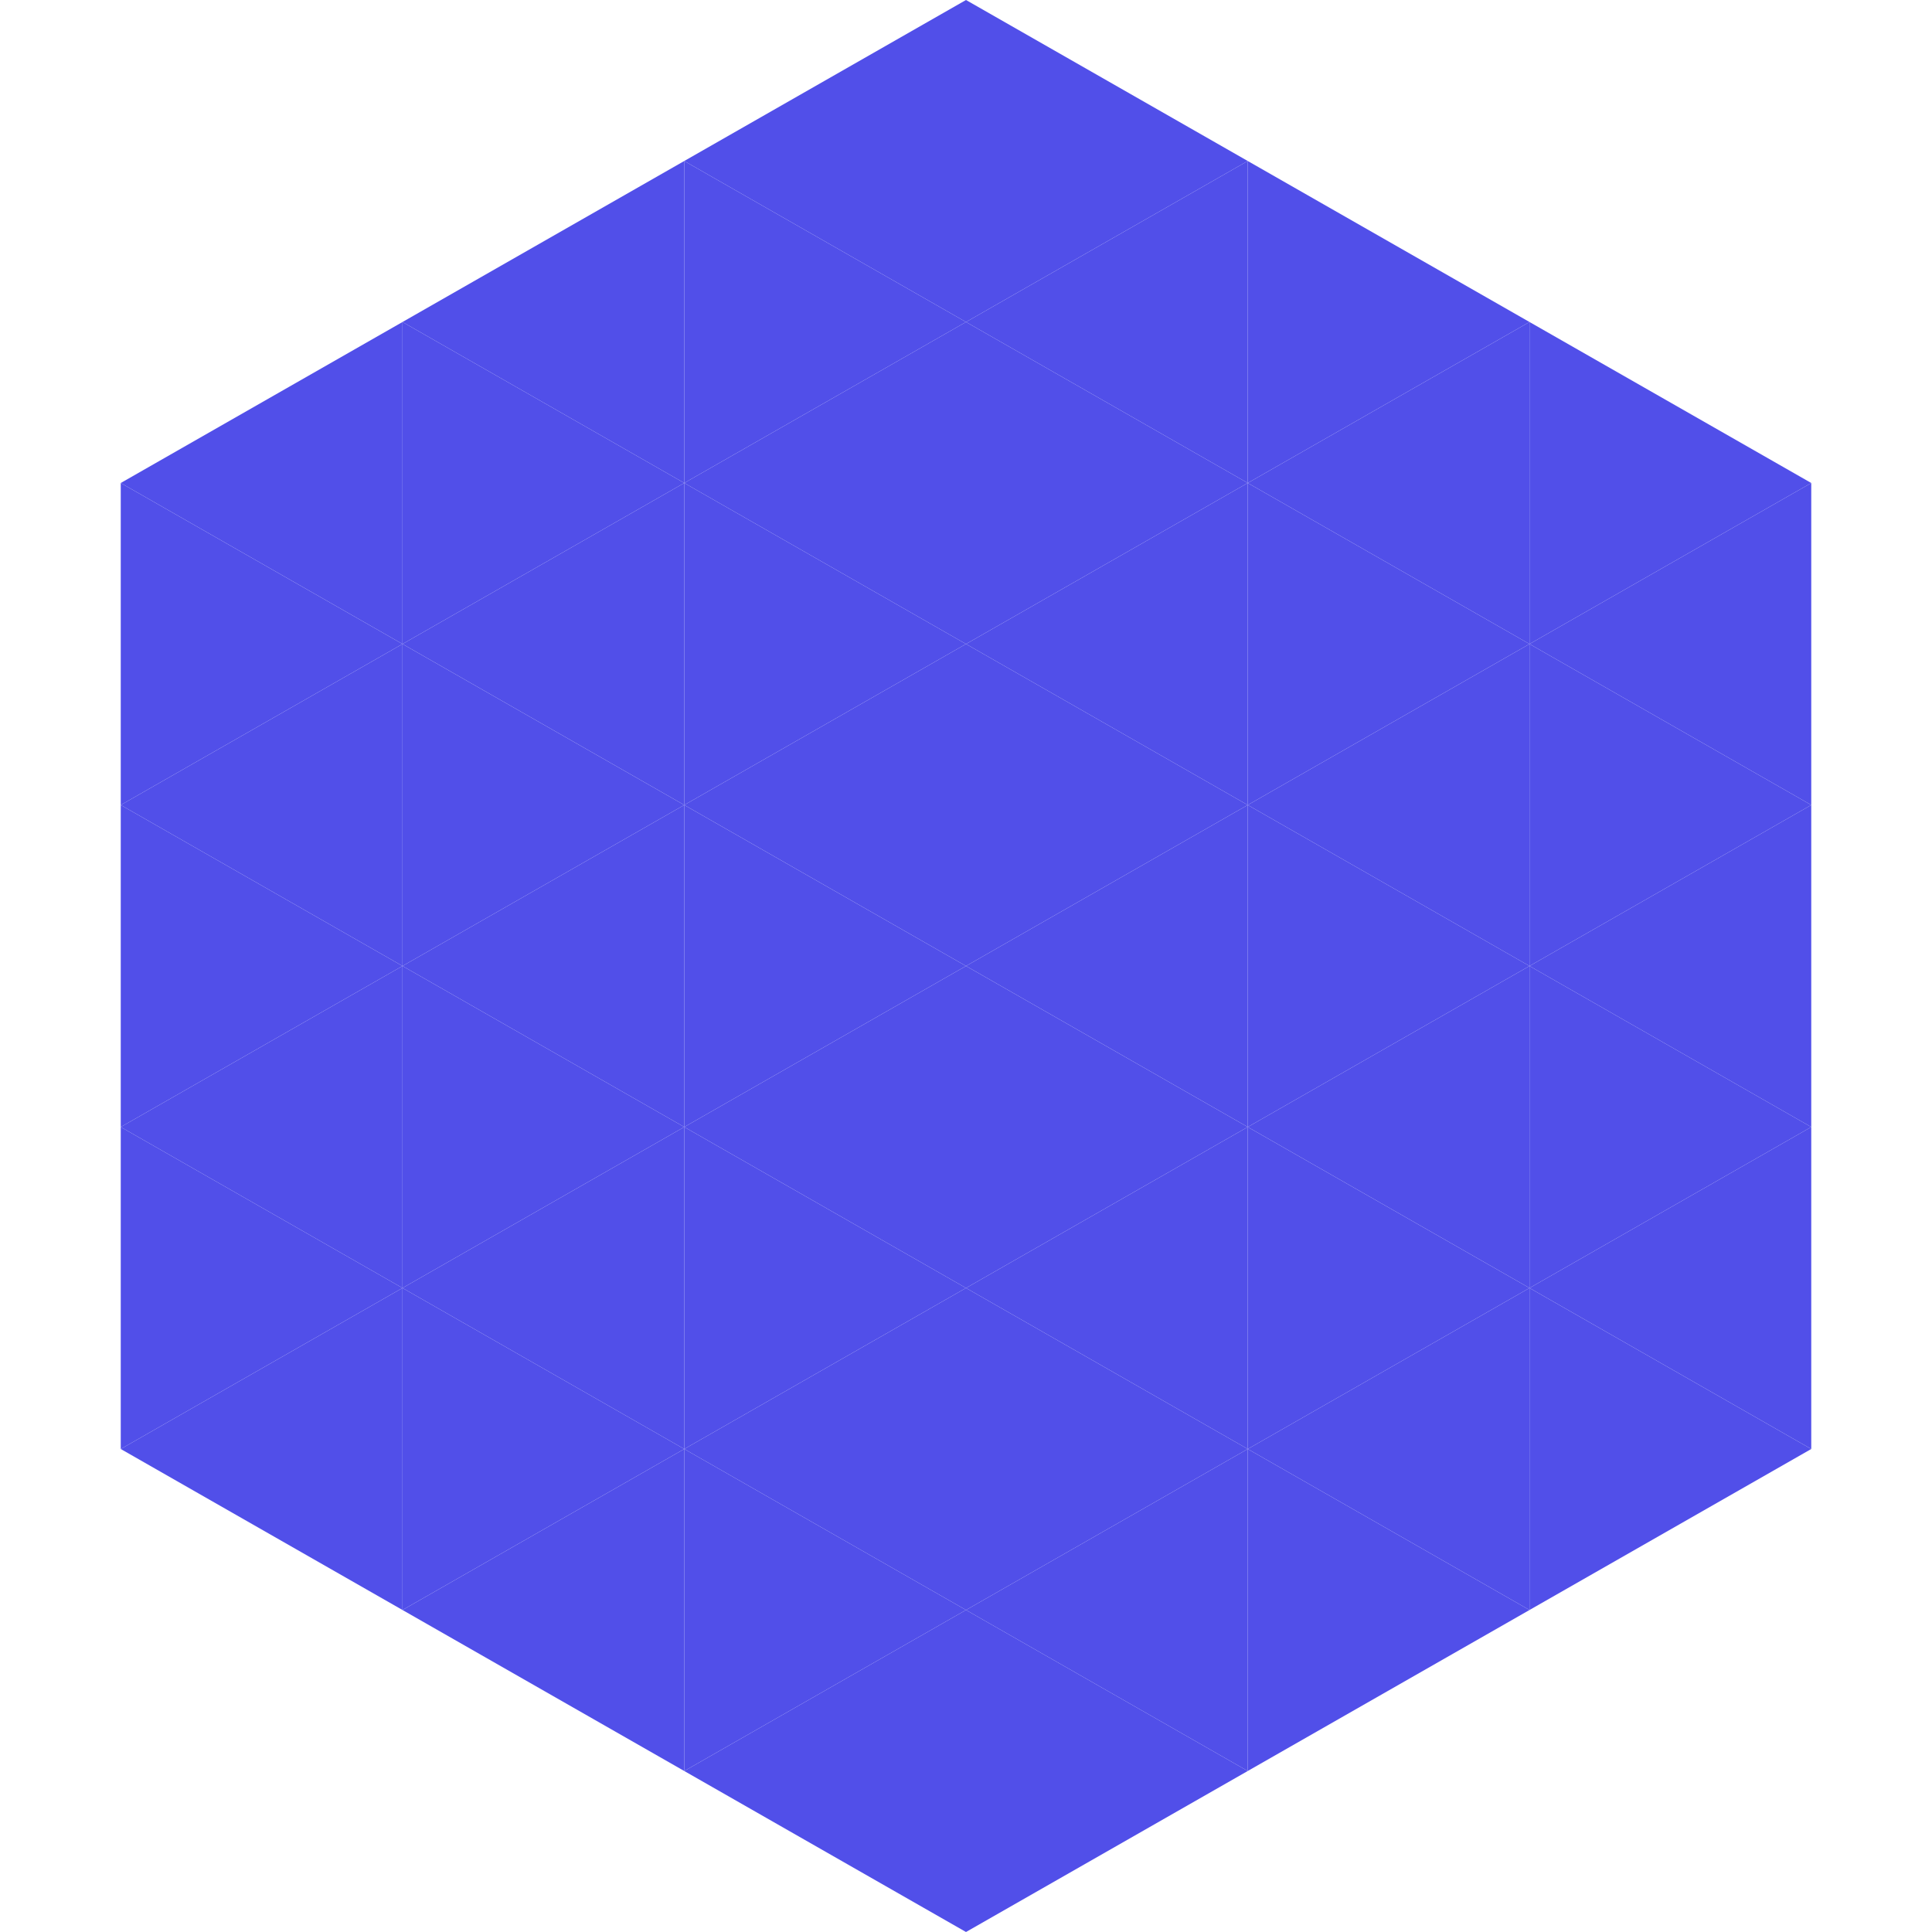
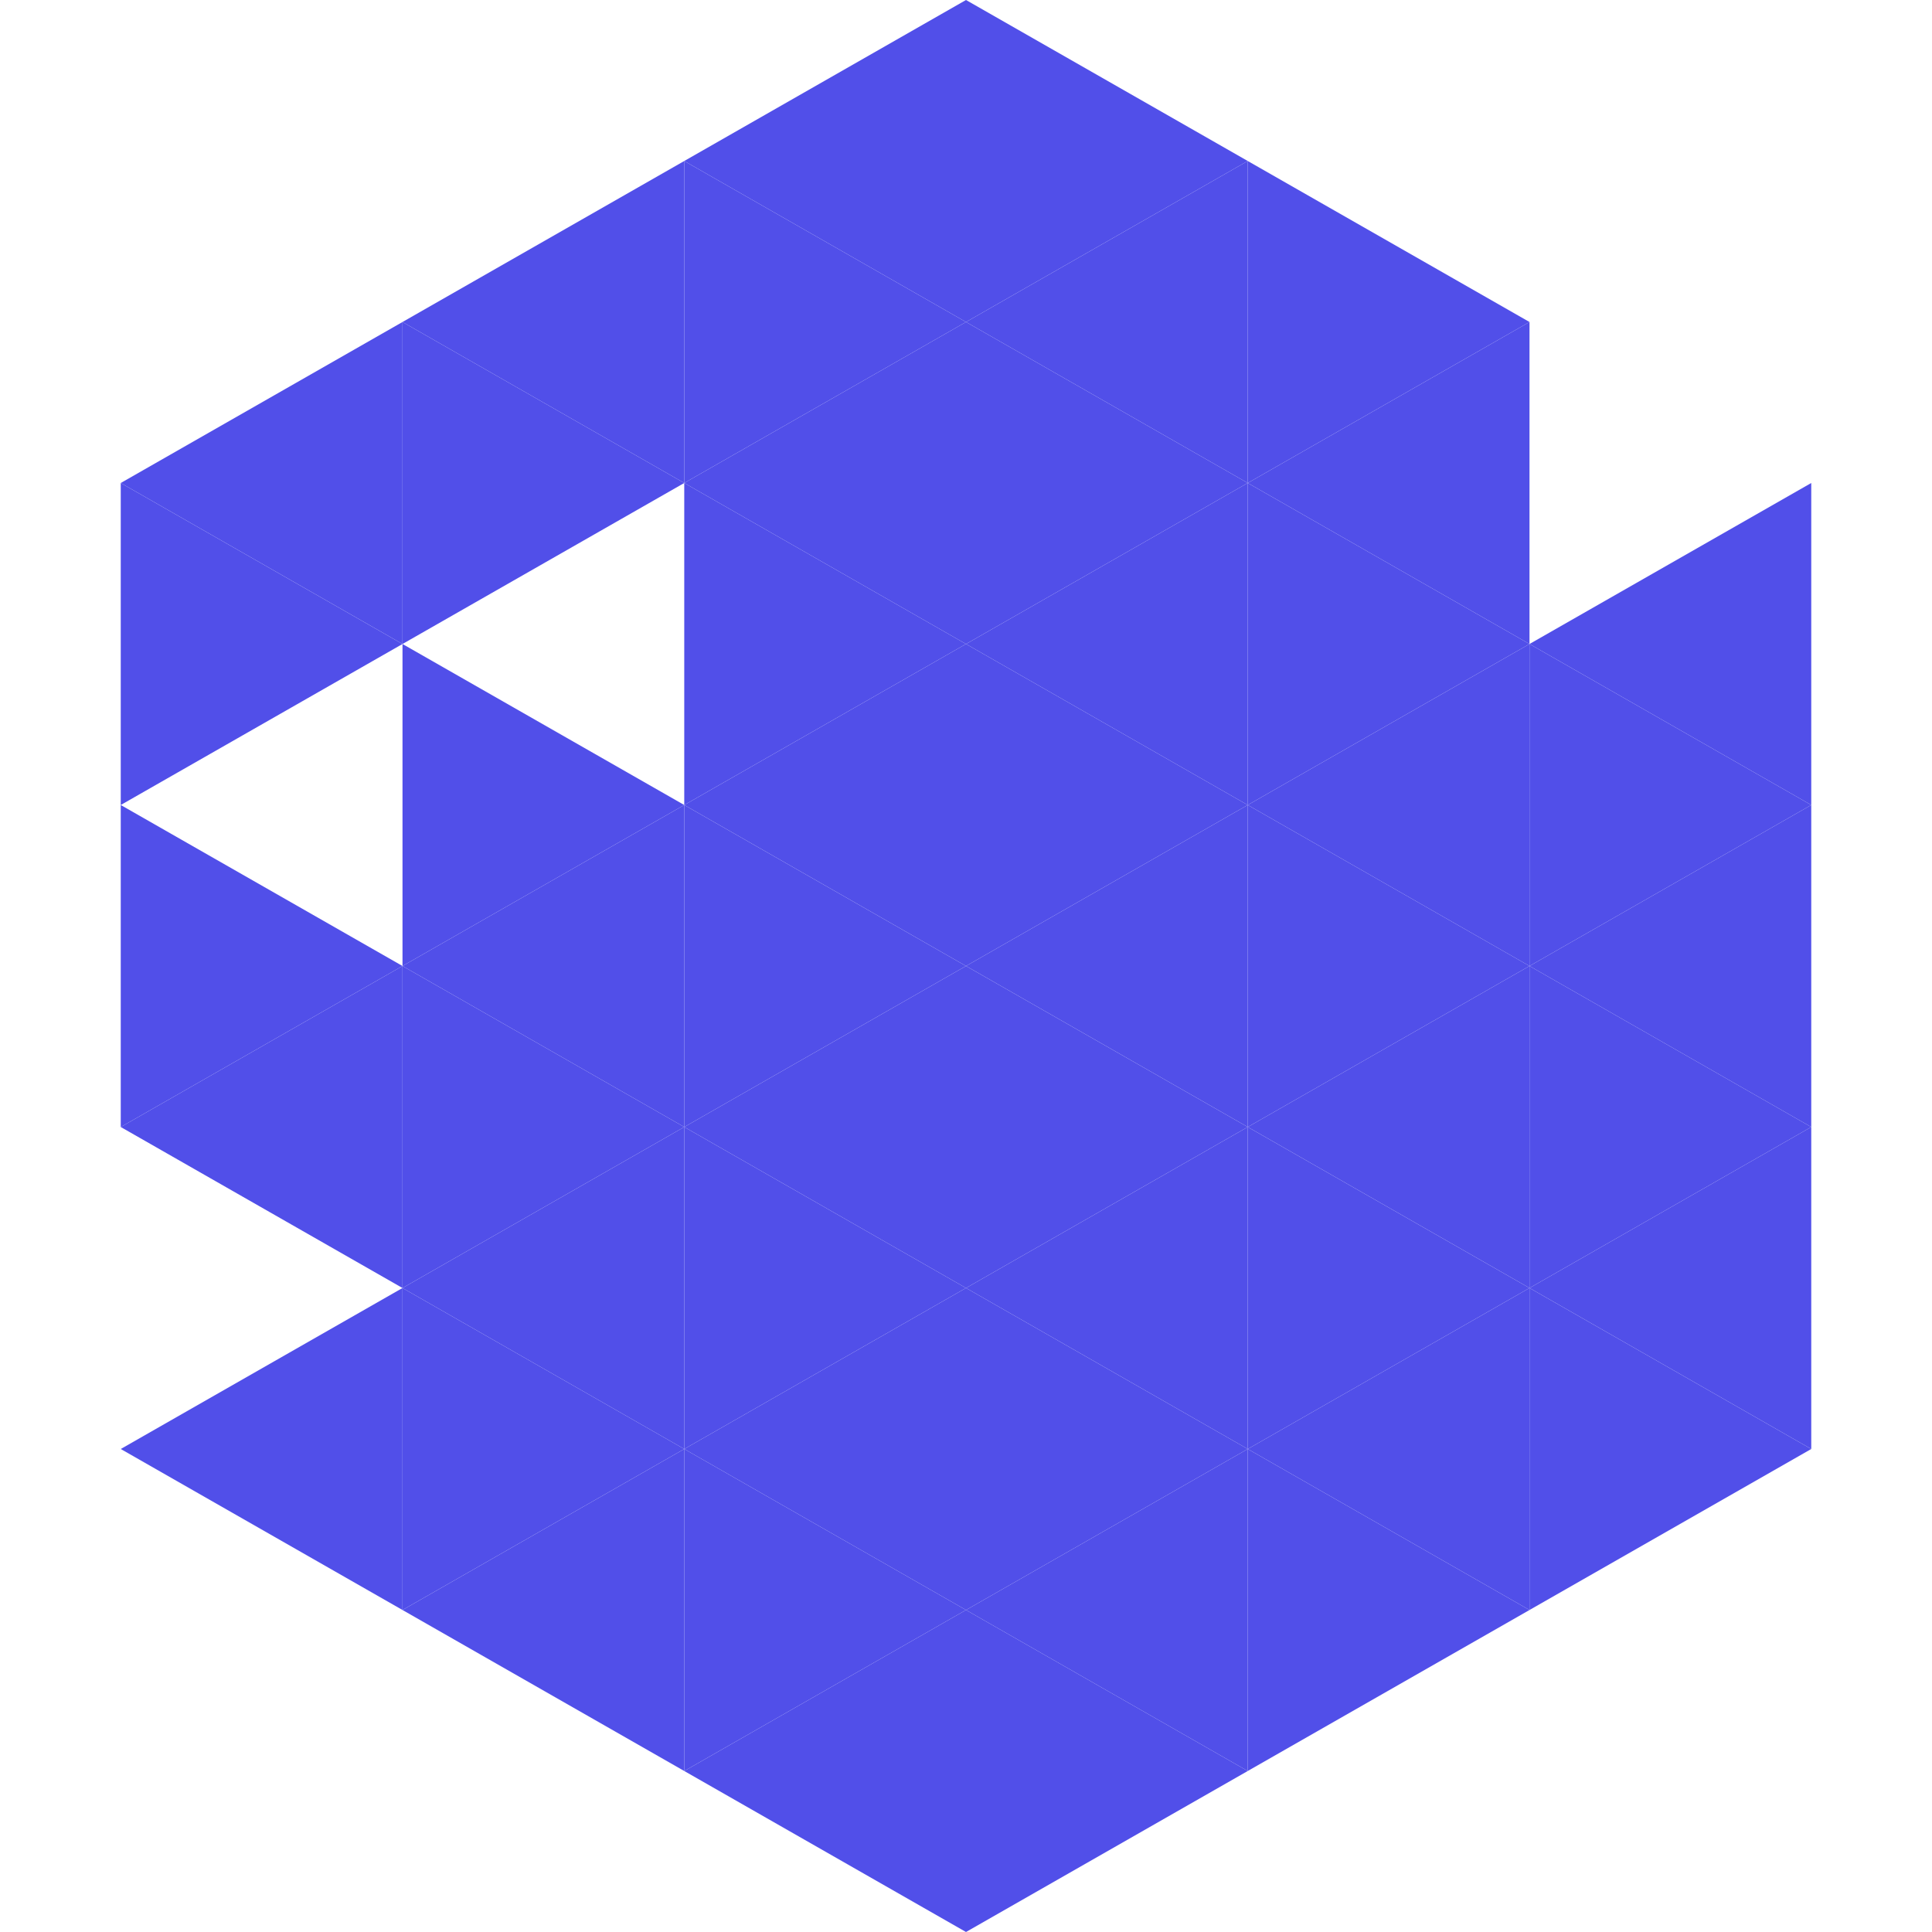
<svg xmlns="http://www.w3.org/2000/svg" width="240" height="240">
  <polygon points="50,40 15,60 50,80" style="fill:rgb(81,79,233)" />
-   <polygon points="190,40 225,60 190,80" style="fill:rgb(81,79,233)" />
  <polygon points="15,60 50,80 15,100" style="fill:rgb(81,79,233)" />
  <polygon points="225,60 190,80 225,100" style="fill:rgb(81,79,233)" />
-   <polygon points="50,80 15,100 50,120" style="fill:rgb(81,79,233)" />
  <polygon points="190,80 225,100 190,120" style="fill:rgb(81,79,233)" />
  <polygon points="15,100 50,120 15,140" style="fill:rgb(81,79,233)" />
  <polygon points="225,100 190,120 225,140" style="fill:rgb(81,79,233)" />
  <polygon points="50,120 15,140 50,160" style="fill:rgb(81,79,233)" />
  <polygon points="190,120 225,140 190,160" style="fill:rgb(81,79,233)" />
-   <polygon points="15,140 50,160 15,180" style="fill:rgb(81,79,233)" />
  <polygon points="225,140 190,160 225,180" style="fill:rgb(81,79,233)" />
  <polygon points="50,160 15,180 50,200" style="fill:rgb(81,79,233)" />
  <polygon points="190,160 225,180 190,200" style="fill:rgb(81,79,233)" />
  <polygon points="15,180 50,200 15,220" style="fill:rgb(255,255,255); fill-opacity:0" />
  <polygon points="225,180 190,200 225,220" style="fill:rgb(255,255,255); fill-opacity:0" />
  <polygon points="50,0 85,20 50,40" style="fill:rgb(255,255,255); fill-opacity:0" />
  <polygon points="190,0 155,20 190,40" style="fill:rgb(255,255,255); fill-opacity:0" />
  <polygon points="85,20 50,40 85,60" style="fill:rgb(81,79,233)" />
  <polygon points="155,20 190,40 155,60" style="fill:rgb(81,79,233)" />
  <polygon points="50,40 85,60 50,80" style="fill:rgb(81,79,233)" />
  <polygon points="190,40 155,60 190,80" style="fill:rgb(81,79,233)" />
-   <polygon points="85,60 50,80 85,100" style="fill:rgb(81,79,233)" />
  <polygon points="155,60 190,80 155,100" style="fill:rgb(81,79,233)" />
  <polygon points="50,80 85,100 50,120" style="fill:rgb(81,79,233)" />
  <polygon points="190,80 155,100 190,120" style="fill:rgb(81,79,233)" />
  <polygon points="85,100 50,120 85,140" style="fill:rgb(81,79,233)" />
  <polygon points="155,100 190,120 155,140" style="fill:rgb(81,79,233)" />
  <polygon points="50,120 85,140 50,160" style="fill:rgb(81,79,233)" />
  <polygon points="190,120 155,140 190,160" style="fill:rgb(81,79,233)" />
  <polygon points="85,140 50,160 85,180" style="fill:rgb(81,79,233)" />
  <polygon points="155,140 190,160 155,180" style="fill:rgb(81,79,233)" />
  <polygon points="50,160 85,180 50,200" style="fill:rgb(81,79,233)" />
  <polygon points="190,160 155,180 190,200" style="fill:rgb(81,79,233)" />
  <polygon points="85,180 50,200 85,220" style="fill:rgb(81,79,233)" />
  <polygon points="155,180 190,200 155,220" style="fill:rgb(81,79,233)" />
  <polygon points="120,0 85,20 120,40" style="fill:rgb(81,79,233)" />
  <polygon points="120,0 155,20 120,40" style="fill:rgb(81,79,233)" />
  <polygon points="85,20 120,40 85,60" style="fill:rgb(81,79,233)" />
  <polygon points="155,20 120,40 155,60" style="fill:rgb(81,79,233)" />
  <polygon points="120,40 85,60 120,80" style="fill:rgb(81,79,233)" />
  <polygon points="120,40 155,60 120,80" style="fill:rgb(81,79,233)" />
  <polygon points="85,60 120,80 85,100" style="fill:rgb(81,79,233)" />
  <polygon points="155,60 120,80 155,100" style="fill:rgb(81,79,233)" />
  <polygon points="120,80 85,100 120,120" style="fill:rgb(81,79,233)" />
  <polygon points="120,80 155,100 120,120" style="fill:rgb(81,79,233)" />
  <polygon points="85,100 120,120 85,140" style="fill:rgb(81,79,233)" />
  <polygon points="155,100 120,120 155,140" style="fill:rgb(81,79,233)" />
  <polygon points="120,120 85,140 120,160" style="fill:rgb(81,79,233)" />
  <polygon points="120,120 155,140 120,160" style="fill:rgb(81,79,233)" />
  <polygon points="85,140 120,160 85,180" style="fill:rgb(81,79,233)" />
  <polygon points="155,140 120,160 155,180" style="fill:rgb(81,79,233)" />
  <polygon points="120,160 85,180 120,200" style="fill:rgb(81,79,233)" />
  <polygon points="120,160 155,180 120,200" style="fill:rgb(81,79,233)" />
  <polygon points="85,180 120,200 85,220" style="fill:rgb(81,79,233)" />
  <polygon points="155,180 120,200 155,220" style="fill:rgb(81,79,233)" />
  <polygon points="120,200 85,220 120,240" style="fill:rgb(81,79,233)" />
  <polygon points="120,200 155,220 120,240" style="fill:rgb(81,79,233)" />
  <polygon points="85,220 120,240 85,260" style="fill:rgb(255,255,255); fill-opacity:0" />
  <polygon points="155,220 120,240 155,260" style="fill:rgb(255,255,255); fill-opacity:0" />
</svg>